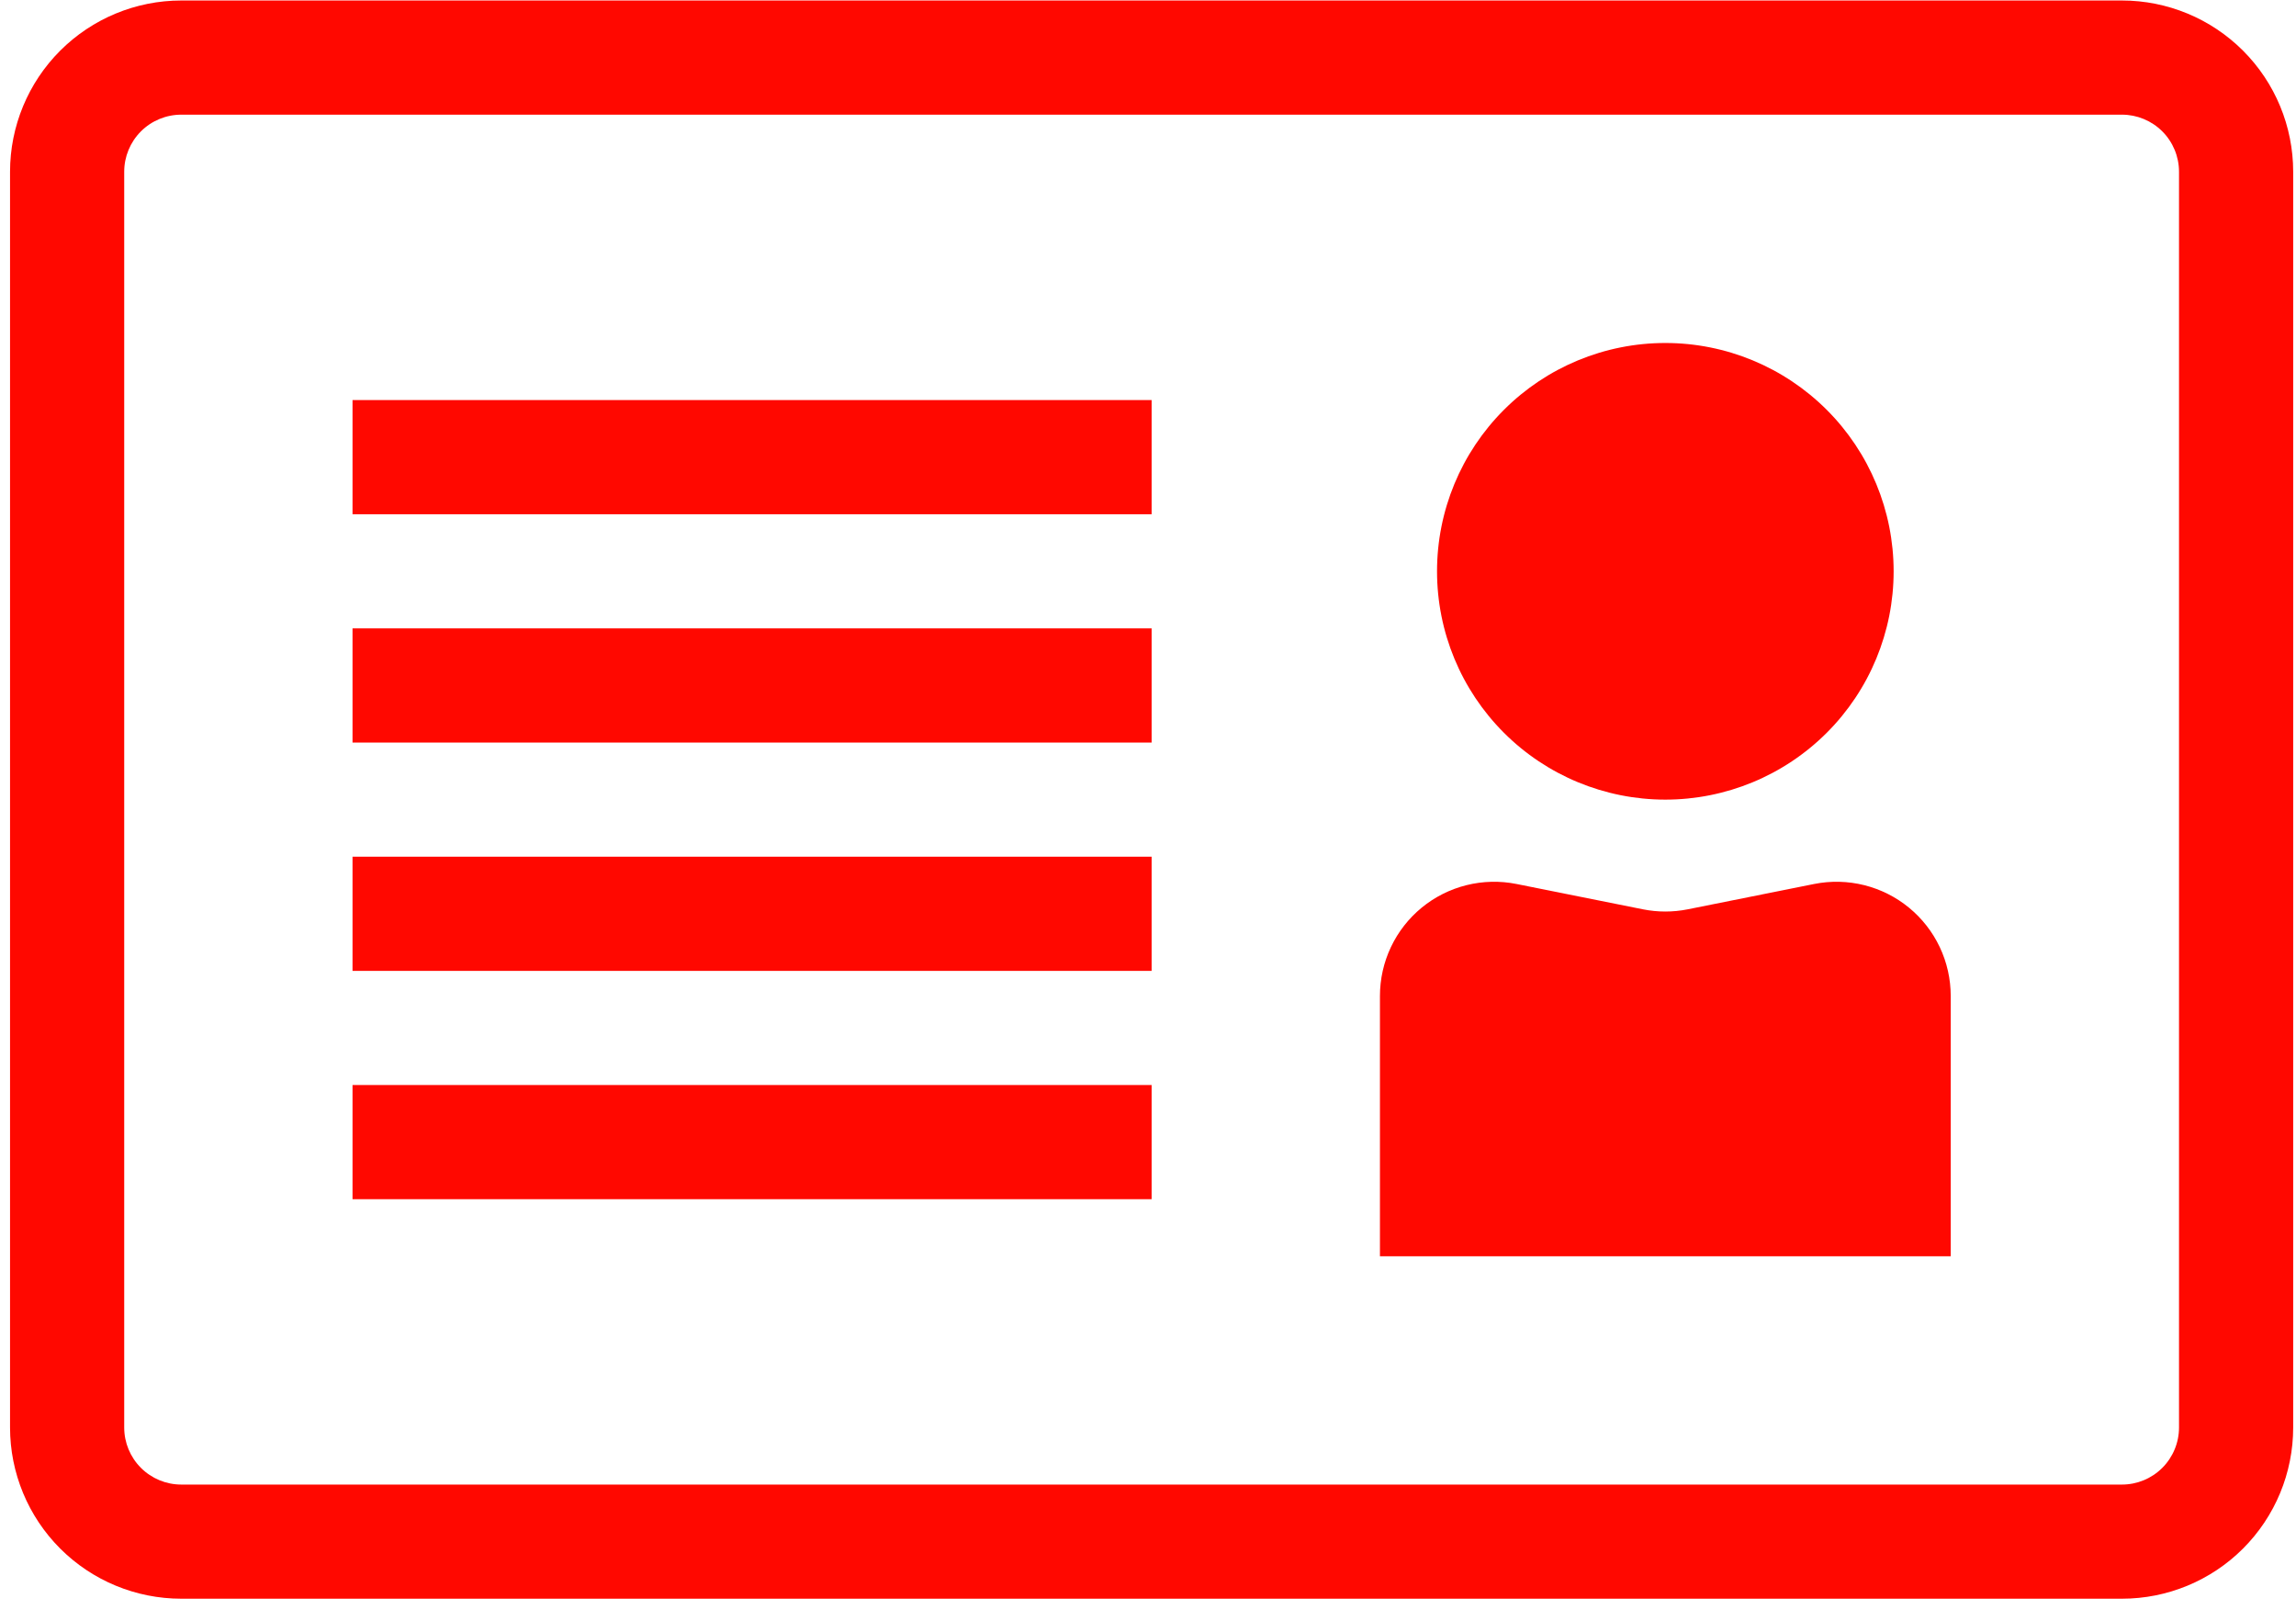
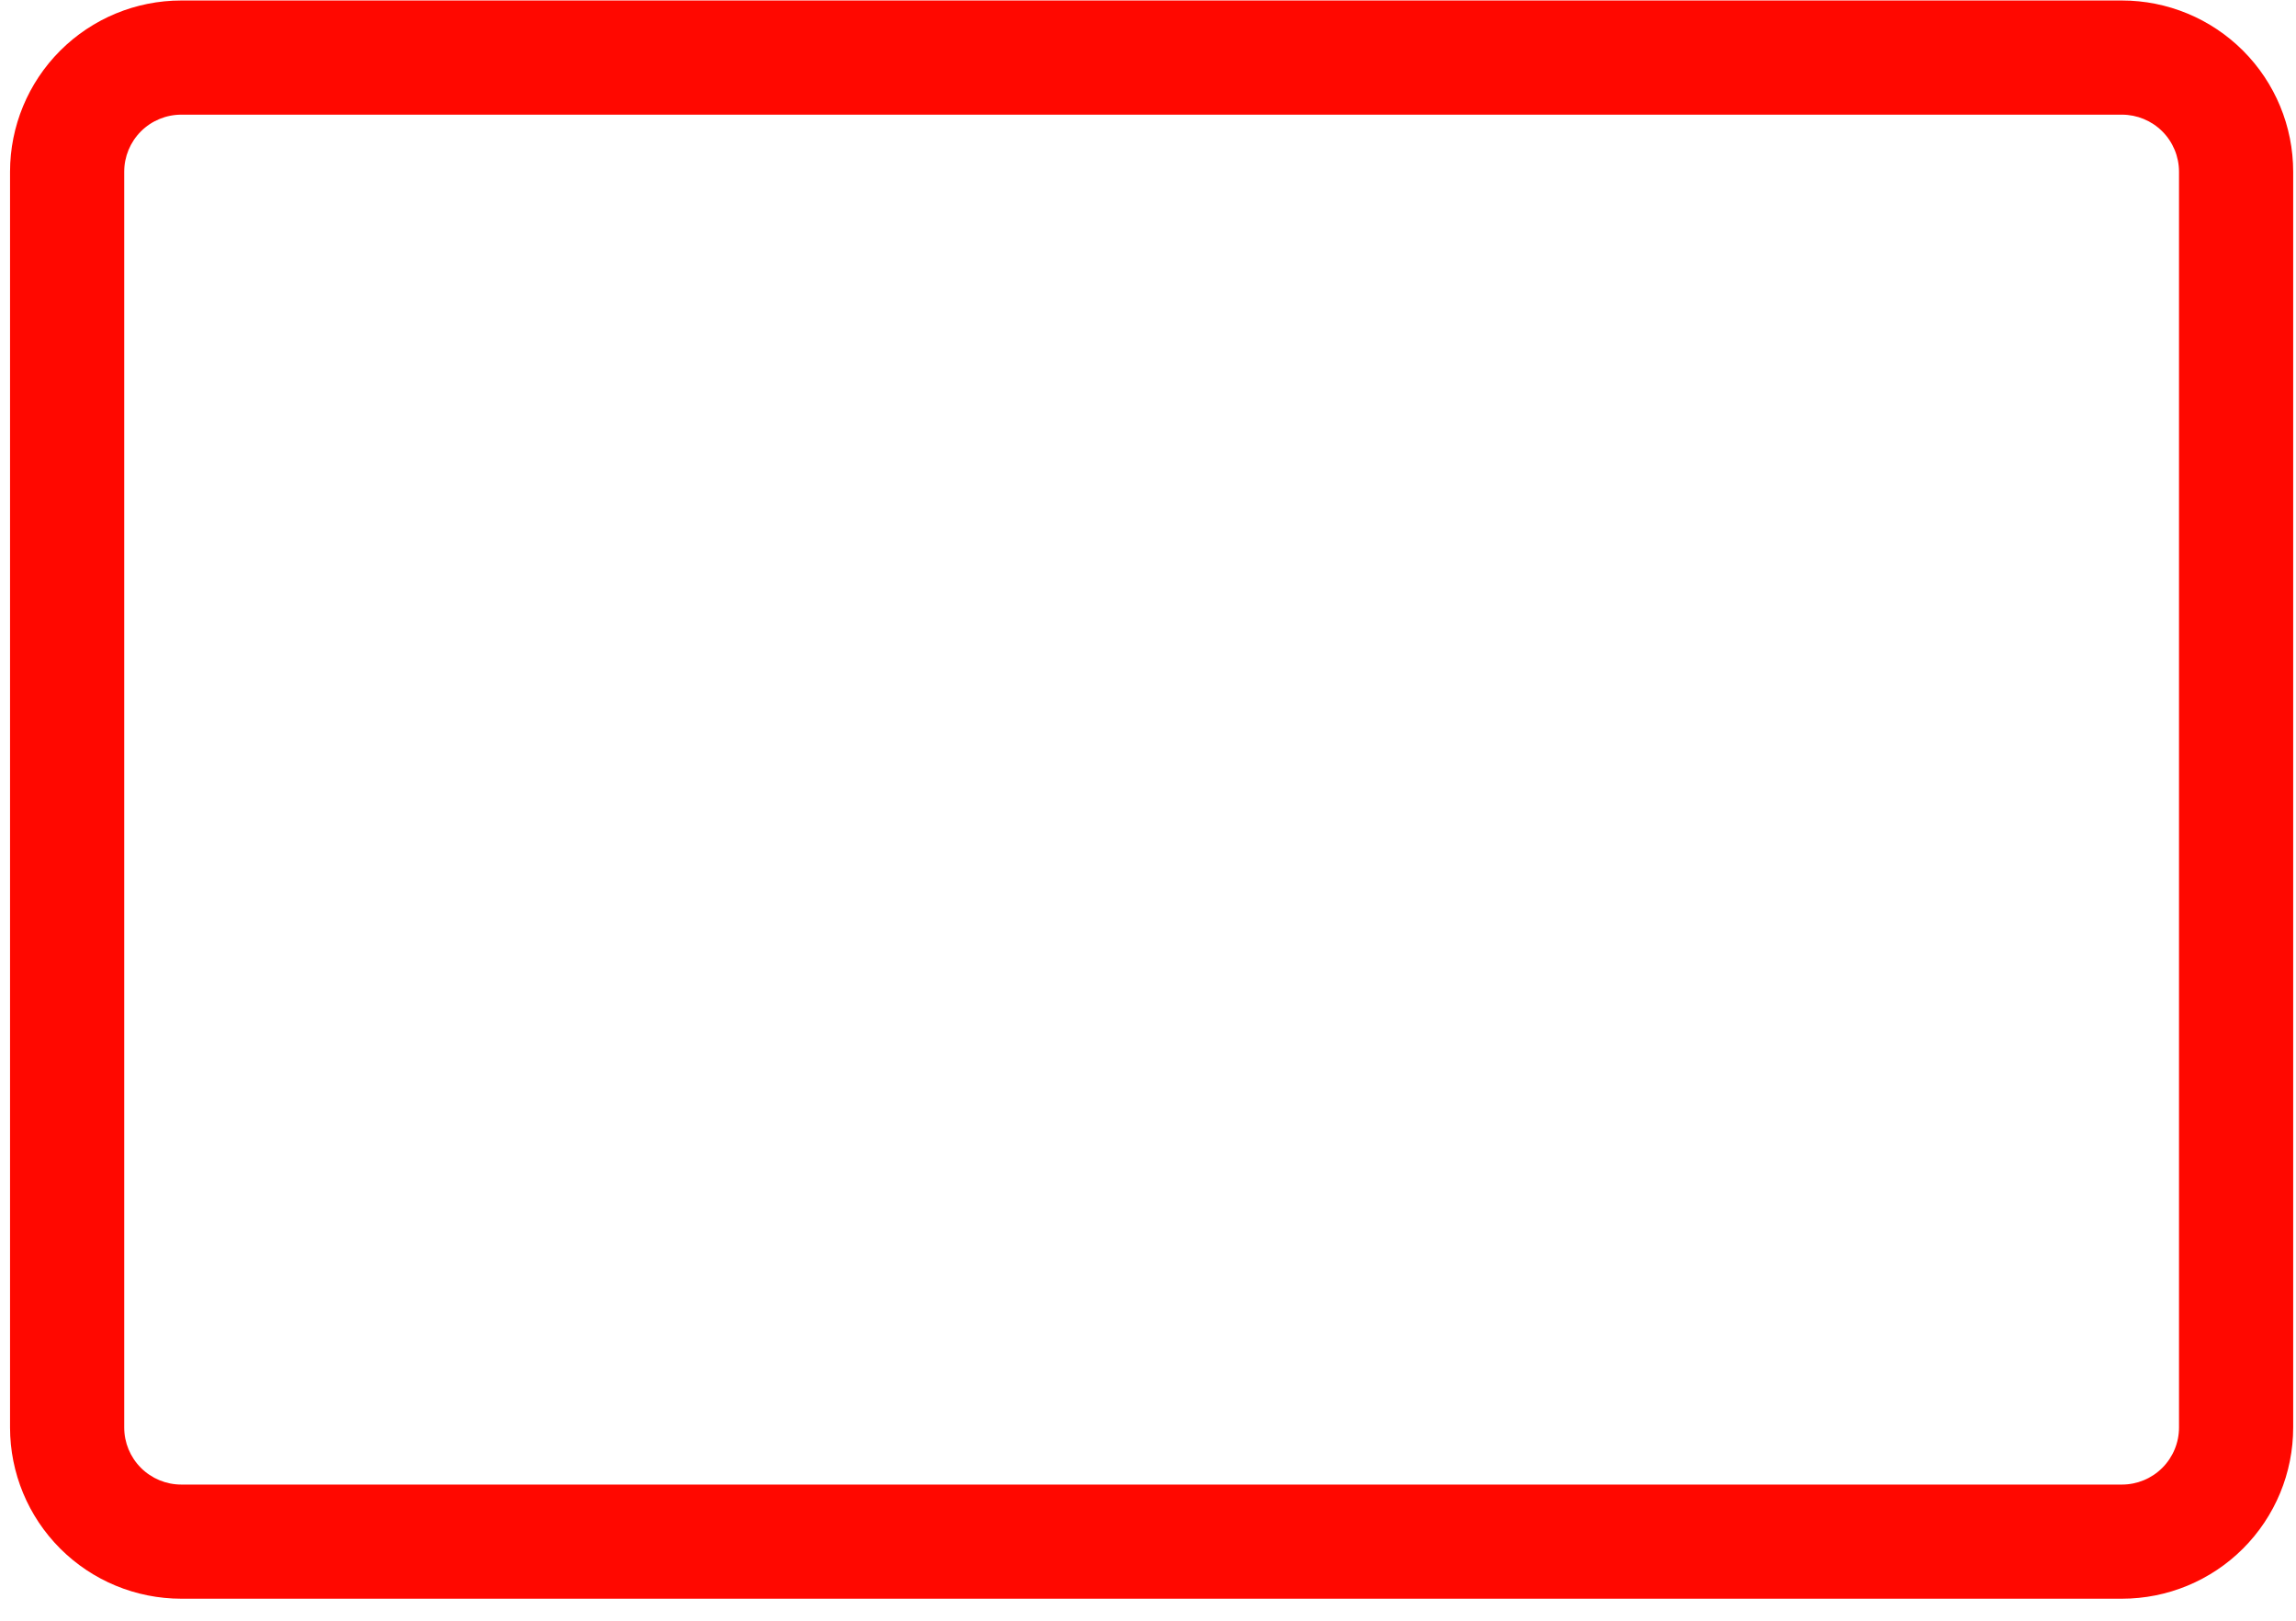
<svg xmlns="http://www.w3.org/2000/svg" width="102" height="72" viewBox="0 0 102 72" fill="none">
-   <path d="M51.161 32.987H15.661V27.915H51.161V32.987ZM15.661 22.844H51.161V17.773H15.661V22.844ZM51.161 43.13H15.661V38.058H51.161V43.13ZM15.661 53.273H51.161V48.201H15.661V53.273ZM61.304 44.245C61.304 43.495 61.47 42.754 61.791 42.075C62.112 41.397 62.579 40.798 63.159 40.322C63.739 39.846 64.418 39.505 65.146 39.323C65.874 39.141 66.633 39.123 67.369 39.27L72.989 40.396C73.645 40.527 74.32 40.527 74.977 40.396L80.596 39.27C81.332 39.123 82.091 39.141 82.819 39.323C83.547 39.505 84.226 39.846 84.806 40.322C85.386 40.798 85.853 41.397 86.174 42.075C86.495 42.754 86.661 43.495 86.661 44.245V55.808H61.304V44.245ZM73.983 35.523C76.673 35.523 79.252 34.454 81.155 32.552C83.057 30.65 84.125 28.07 84.125 25.38C84.125 22.69 83.057 20.11 81.155 18.208C79.252 16.305 76.673 15.237 73.983 15.237C71.293 15.237 68.713 16.305 66.811 18.208C64.908 20.11 63.84 22.69 63.84 25.38C63.84 28.07 64.908 30.65 66.811 32.552C68.713 34.454 71.293 35.523 73.983 35.523Z" fill="#FF0800" />
  <path fill-rule="evenodd" clip-rule="evenodd" d="M8.053 0.022C6.036 0.022 4.101 0.824 2.674 2.251C1.248 3.677 0.446 5.612 0.446 7.63V63.415C0.446 65.433 1.248 67.368 2.674 68.794C4.101 70.221 6.036 71.022 8.053 71.022H94.268C96.285 71.022 98.22 70.221 99.647 68.794C101.073 67.368 101.875 65.433 101.875 63.415V7.63C101.875 5.612 101.073 3.677 99.647 2.251C98.22 0.824 96.285 0.022 94.268 0.022H8.053ZM94.268 5.094H8.053C7.381 5.094 6.736 5.361 6.26 5.837C5.785 6.312 5.518 6.957 5.518 7.63V63.415C5.518 64.088 5.785 64.733 6.26 65.208C6.736 65.684 7.381 65.951 8.053 65.951H94.268C94.94 65.951 95.585 65.684 96.061 65.208C96.536 64.733 96.803 64.088 96.803 63.415V7.63C96.803 6.957 96.536 6.312 96.061 5.837C95.585 5.361 94.94 5.094 94.268 5.094Z" fill="#FF0800" />
</svg>